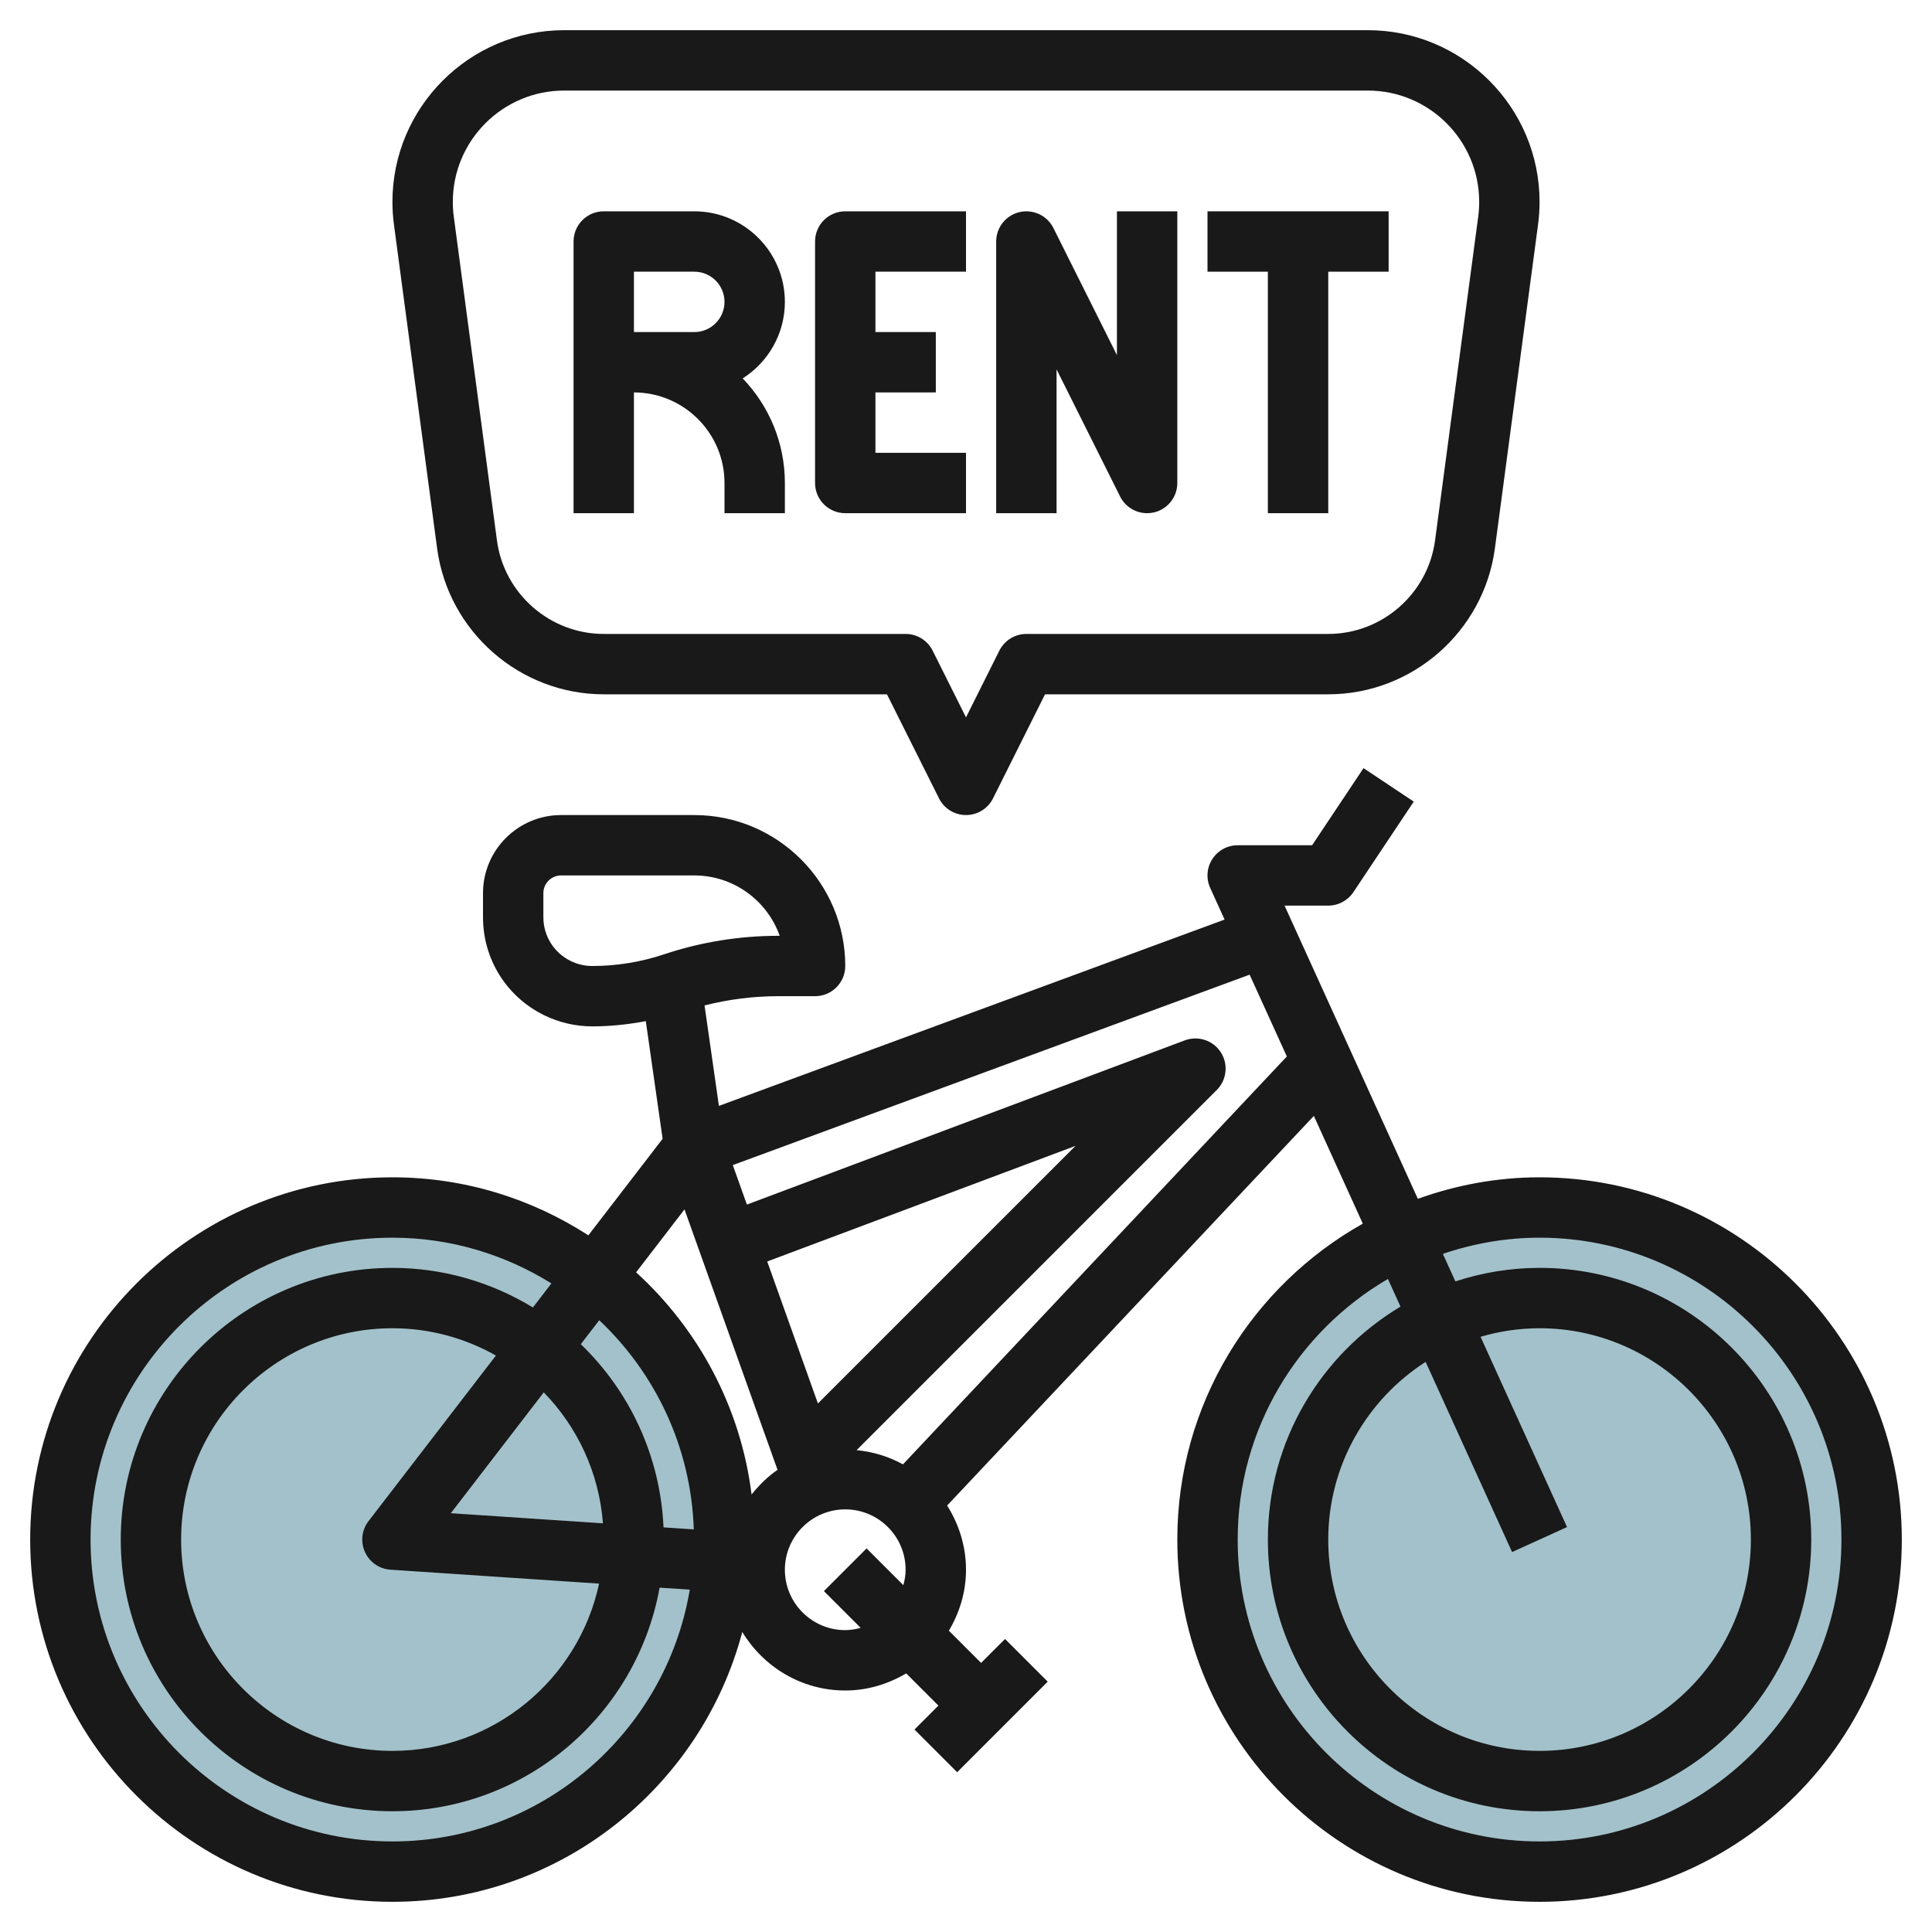
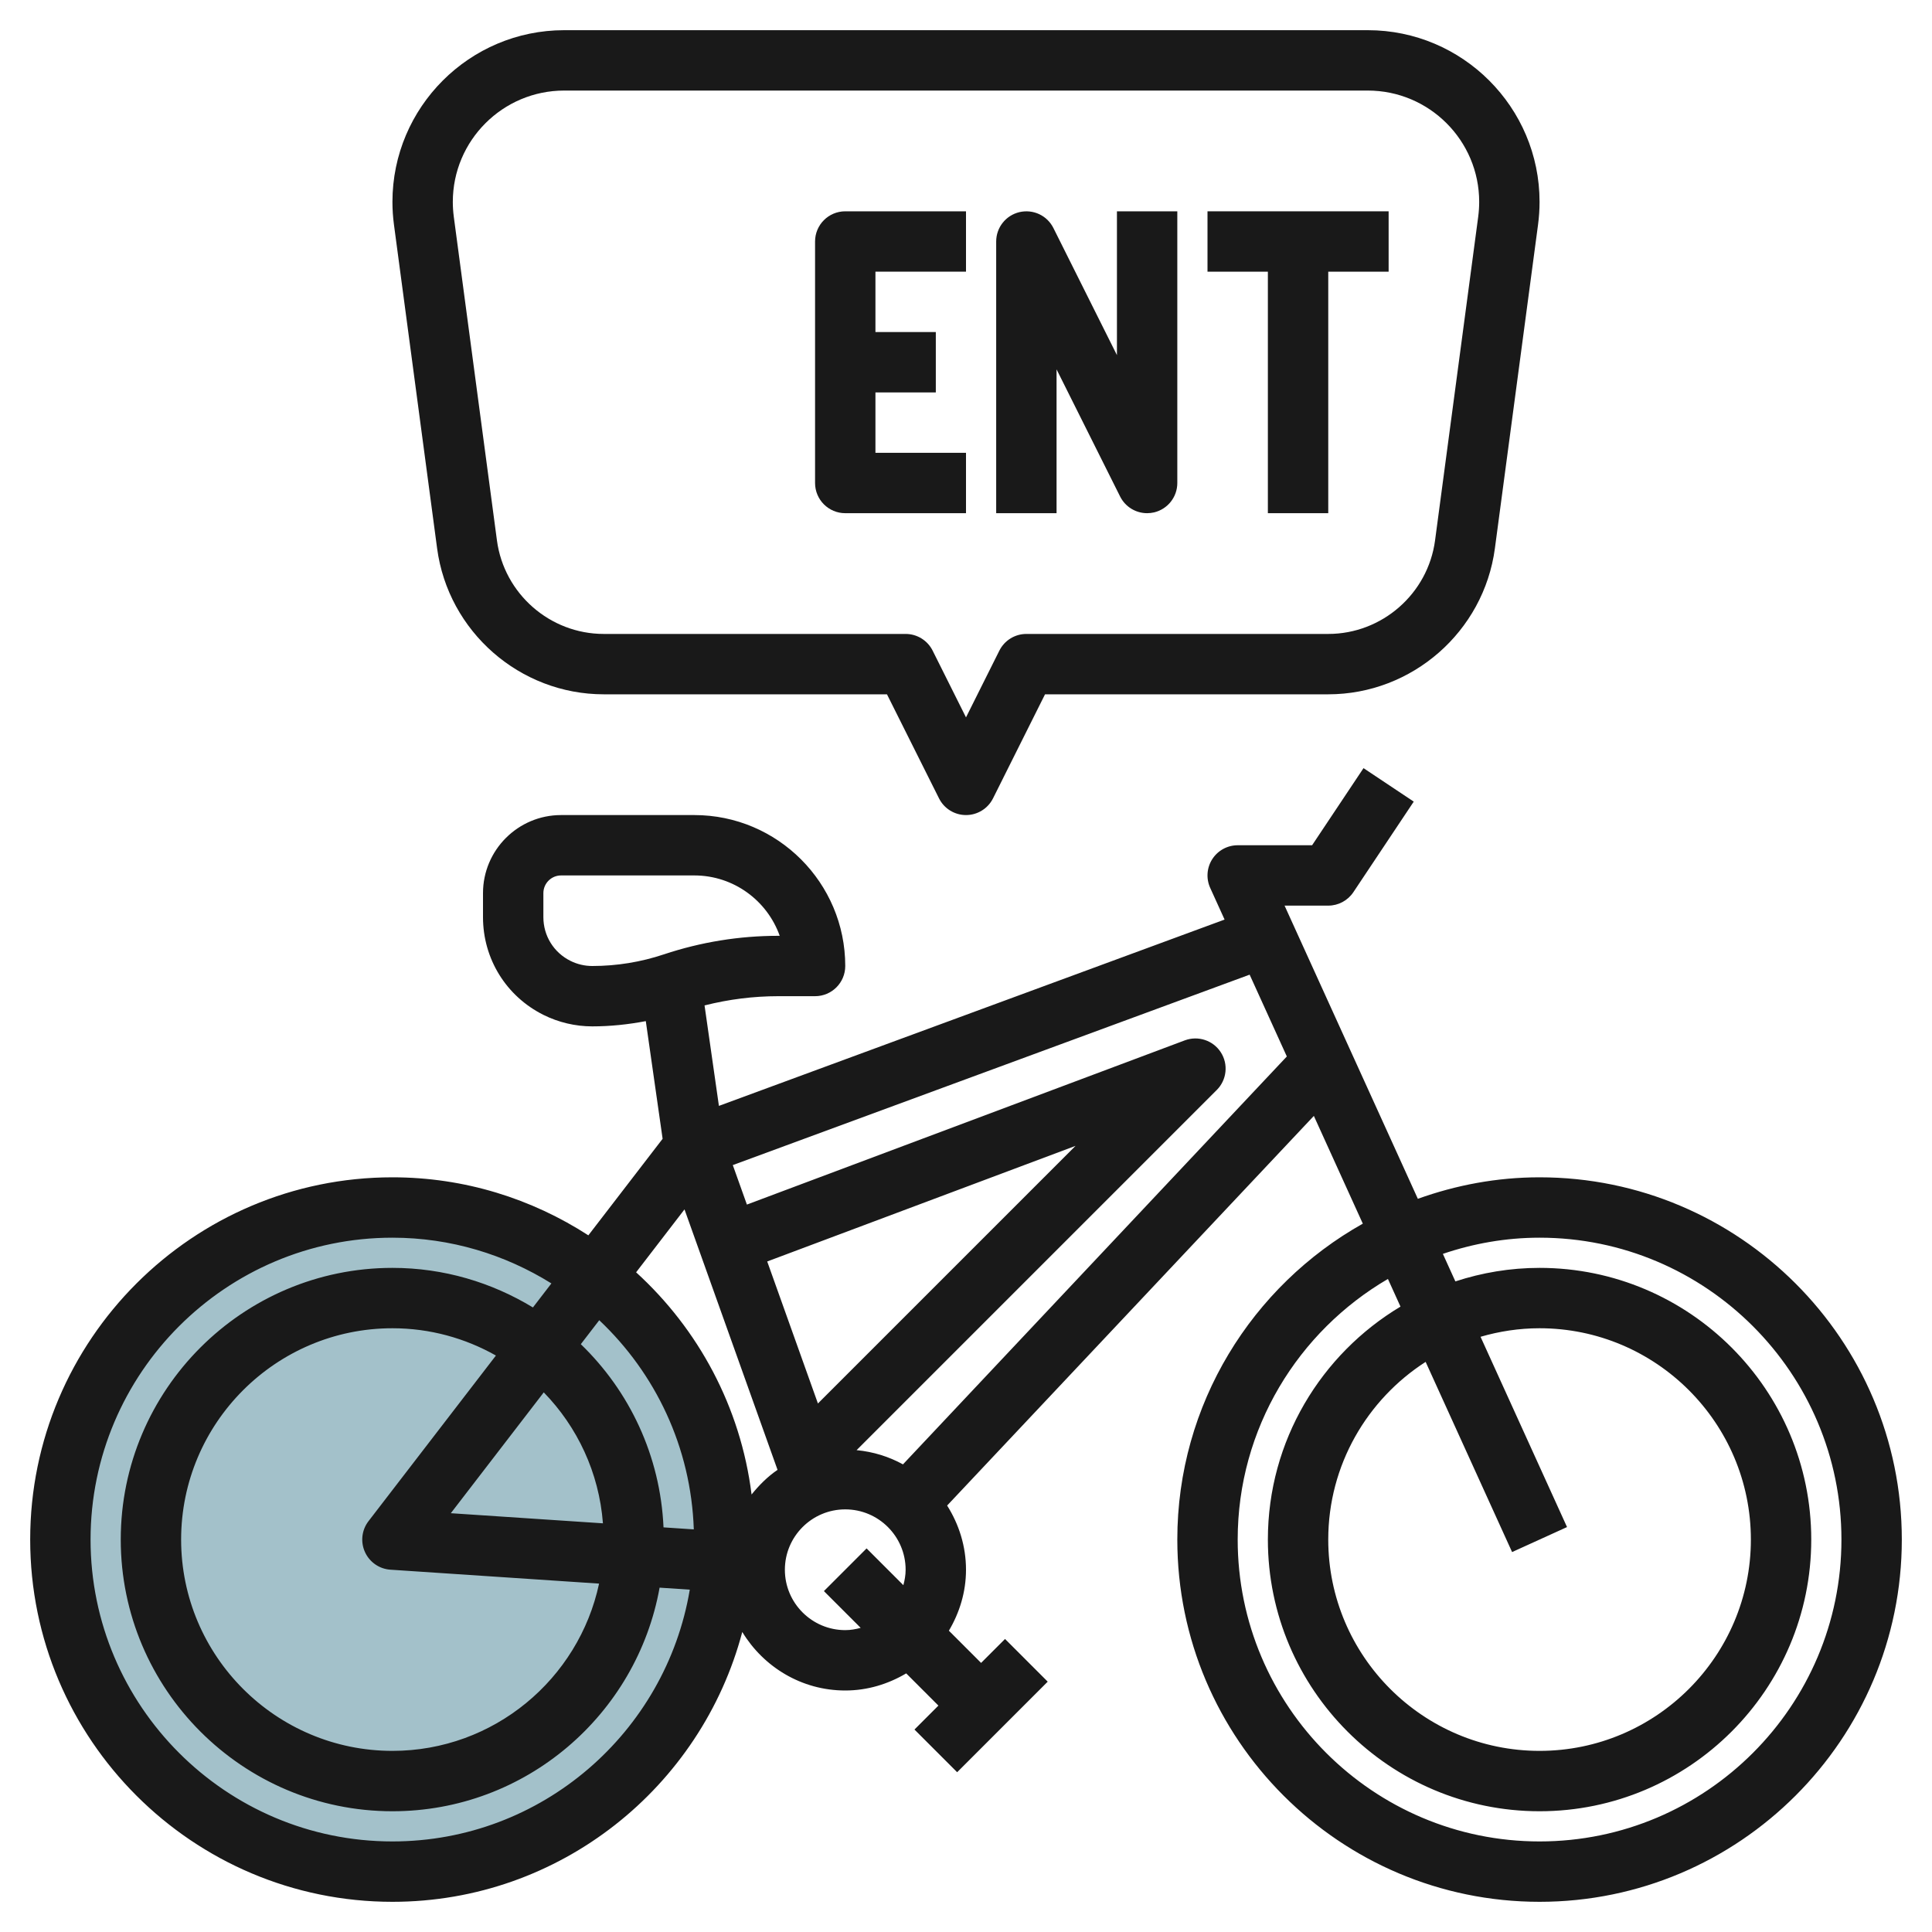
<svg xmlns="http://www.w3.org/2000/svg" id="Layer_7" enable-background="new 0 0 64 64" height="512" viewBox="0 0 64 64" width="512">
  <g>
    <circle cx="13" cy="51" fill="#a3c1ca" r="11" />
-     <circle cx="51" cy="51" fill="#a3c1ca" r="11" />
    <g fill="#191919">
      <path d="m51 39c-1.416 0-2.77.259-4.032.712l-4.415-9.712h1.447c.334 0 .646-.167.832-.445l2-3-1.664-1.109-1.703 2.554h-2.465c-.34 0-.657.173-.841.459-.184.285-.21.646-.069.955l.476 1.048-16.751 6.172-.476-3.328c.799-.202 1.616-.306 2.441-.306h1.22c.552 0 1-.447 1-1 0-2.757-2.243-5-5-5h-4.414c-1.426 0-2.586 1.16-2.586 2.586v.796c0 1.38.767 2.619 2 3.236.5.25 1.06.382 1.618.382.599 0 1.192-.063 1.775-.174l.557 3.898-2.46 3.198c-1.873-1.211-4.098-1.922-6.49-1.922-6.617 0-12 5.383-12 12s5.383 12 12 12c5.557 0 10.231-3.803 11.589-8.939.702 1.157 1.962 1.939 3.411 1.939.74 0 1.424-.215 2.019-.567l1.067 1.067-.793.793 1.414 1.414 3-3-1.414-1.414-.793.793-1.067-1.067c.352-.595.567-1.279.567-2.019 0-.783-.235-1.509-.625-2.127l12.148-12.907 1.622 3.569c-3.662 2.057-6.145 5.974-6.145 10.465 0 6.617 5.383 12 12 12s12-5.383 12-12-5.383-12-12-12zm-23.905 7.492-1.68-4.704 10.214-3.83zm-8.2-14.663c-.552-.275-.895-.83-.895-1.447v-.796c0-.323.263-.586.586-.586h4.414c1.304 0 2.416.836 2.829 2h-.049c-1.287 0-2.561.206-3.786.614-.766.256-1.566.386-2.376.386-.25 0-.5-.059-.723-.171zm-5.895 29.171c-5.514 0-10-4.486-10-10s4.486-10 10-10c1.933 0 3.734.561 5.266 1.515l-.612.796c-1.361-.826-2.95-1.311-4.654-1.311-4.962 0-9 4.037-9 9s4.038 9 9 9c4.418 0 8.095-3.203 8.85-7.407l1 .067c-.794 4.725-4.902 8.34-9.85 8.34zm9.983-10.337-1.003-.067c-.106-2.378-1.133-4.518-2.74-6.068l.611-.794c1.857 1.753 3.041 4.203 3.132 6.929zm-10.894.749c.152.336.477.562.845.586l6.911.461c-.674 3.161-3.486 5.541-6.845 5.541-3.86 0-7-3.141-7-7s3.14-7 7-7c1.246 0 2.414.331 3.428.904l-4.221 5.487c-.225.292-.27.684-.118 1.021zm2.845-1.285 3.079-4.003c1.11 1.141 1.832 2.657 1.96 4.338zm9.963-.62c-.363-2.904-1.766-5.482-3.825-7.36l1.603-2.084 3.082 8.628c-.33.224-.611.507-.86.816zm3.81 1.786-1.414 1.414 1.218 1.218c-.164.044-.333.075-.511.075-1.103 0-2-.897-2-2s.897-2 2-2 2 .897 2 2c0 .178-.031.347-.075.511zm1.205-2.784c-.465-.256-.982-.418-1.536-.471l11.931-11.931c.333-.333.389-.853.134-1.248-.254-.396-.752-.56-1.192-.396l-14.507 5.44-.467-1.308 17.121-6.308 1.232 2.71zm21.088 12.491c-5.514 0-10-4.486-10-10 0-3.682 2.006-6.898 4.977-8.633l.416.916c-2.626 1.573-4.393 4.439-4.393 7.717 0 4.963 4.038 9 9 9s9-4.037 9-9-4.038-9-9-9c-.974 0-1.91.16-2.789.448l-.414-.912c1.007-.342 2.082-.536 3.203-.536 5.514 0 10 4.486 10 10s-4.486 10-10 10zm-1.955-16.717c.622-.181 1.276-.283 1.955-.283 3.86 0 7 3.141 7 7s-3.14 7-7 7-7-3.141-7-7c0-2.469 1.289-4.64 3.226-5.886l2.864 6.3 1.82-.828z" />
-       <path d="m21 13c1.654 0 3 1.346 3 3v1h2v-1c0-1.344-.533-2.565-1.398-3.465.839-.532 1.398-1.47 1.398-2.535 0-1.654-1.346-3-3-3h-3c-.552 0-1 .447-1 1v9h2zm0-4h2c.551 0 1 .448 1 1s-.449 1-1 1h-2z" />
      <path d="m28 17h4v-2h-3v-2h2v-2h-2v-2h3v-2h-4c-.552 0-1 .447-1 1v8c0 .553.448 1 1 1z" />
      <path d="m35 12.236 2.105 4.211c.173.345.522.553.895.553.076 0 .153-.009.23-.026.451-.108.77-.51.77-.974v-9h-2v4.764l-2.105-4.211c-.208-.415-.668-.631-1.125-.526-.451.107-.77.509-.77.973v9h2z" />
      <path d="m42 17h2v-8h2v-2h-6v2h2z" />
      <path d="m13 6.688c0 .252.017.504.05.752l1.43 10.727c.368 2.756 2.741 4.833 5.52 4.833h9.382l1.724 3.447c.169.339.515.553.894.553s.725-.214.895-.553l1.723-3.447h9.382c2.779 0 5.152-2.077 5.52-4.833l1.43-10.727c.033-.25.05-.501.05-.752 0-3.136-2.552-5.688-5.689-5.688h-26.622c-3.137 0-5.689 2.552-5.689 5.688zm36 0c0 .163-.011.326-.032.488l-1.43 10.727c-.236 1.766-1.757 3.097-3.538 3.097h-10c-.379 0-.725.214-.895.553l-1.105 2.211-1.105-2.211c-.17-.339-.516-.553-.895-.553h-10c-1.781 0-3.302-1.331-3.538-3.097l-1.43-10.727c-.021-.161-.032-.323-.032-.488 0-2.034 1.655-3.688 3.689-3.688h26.622c2.034 0 3.689 1.654 3.689 3.688z" />
    </g>
  </g>
</svg>